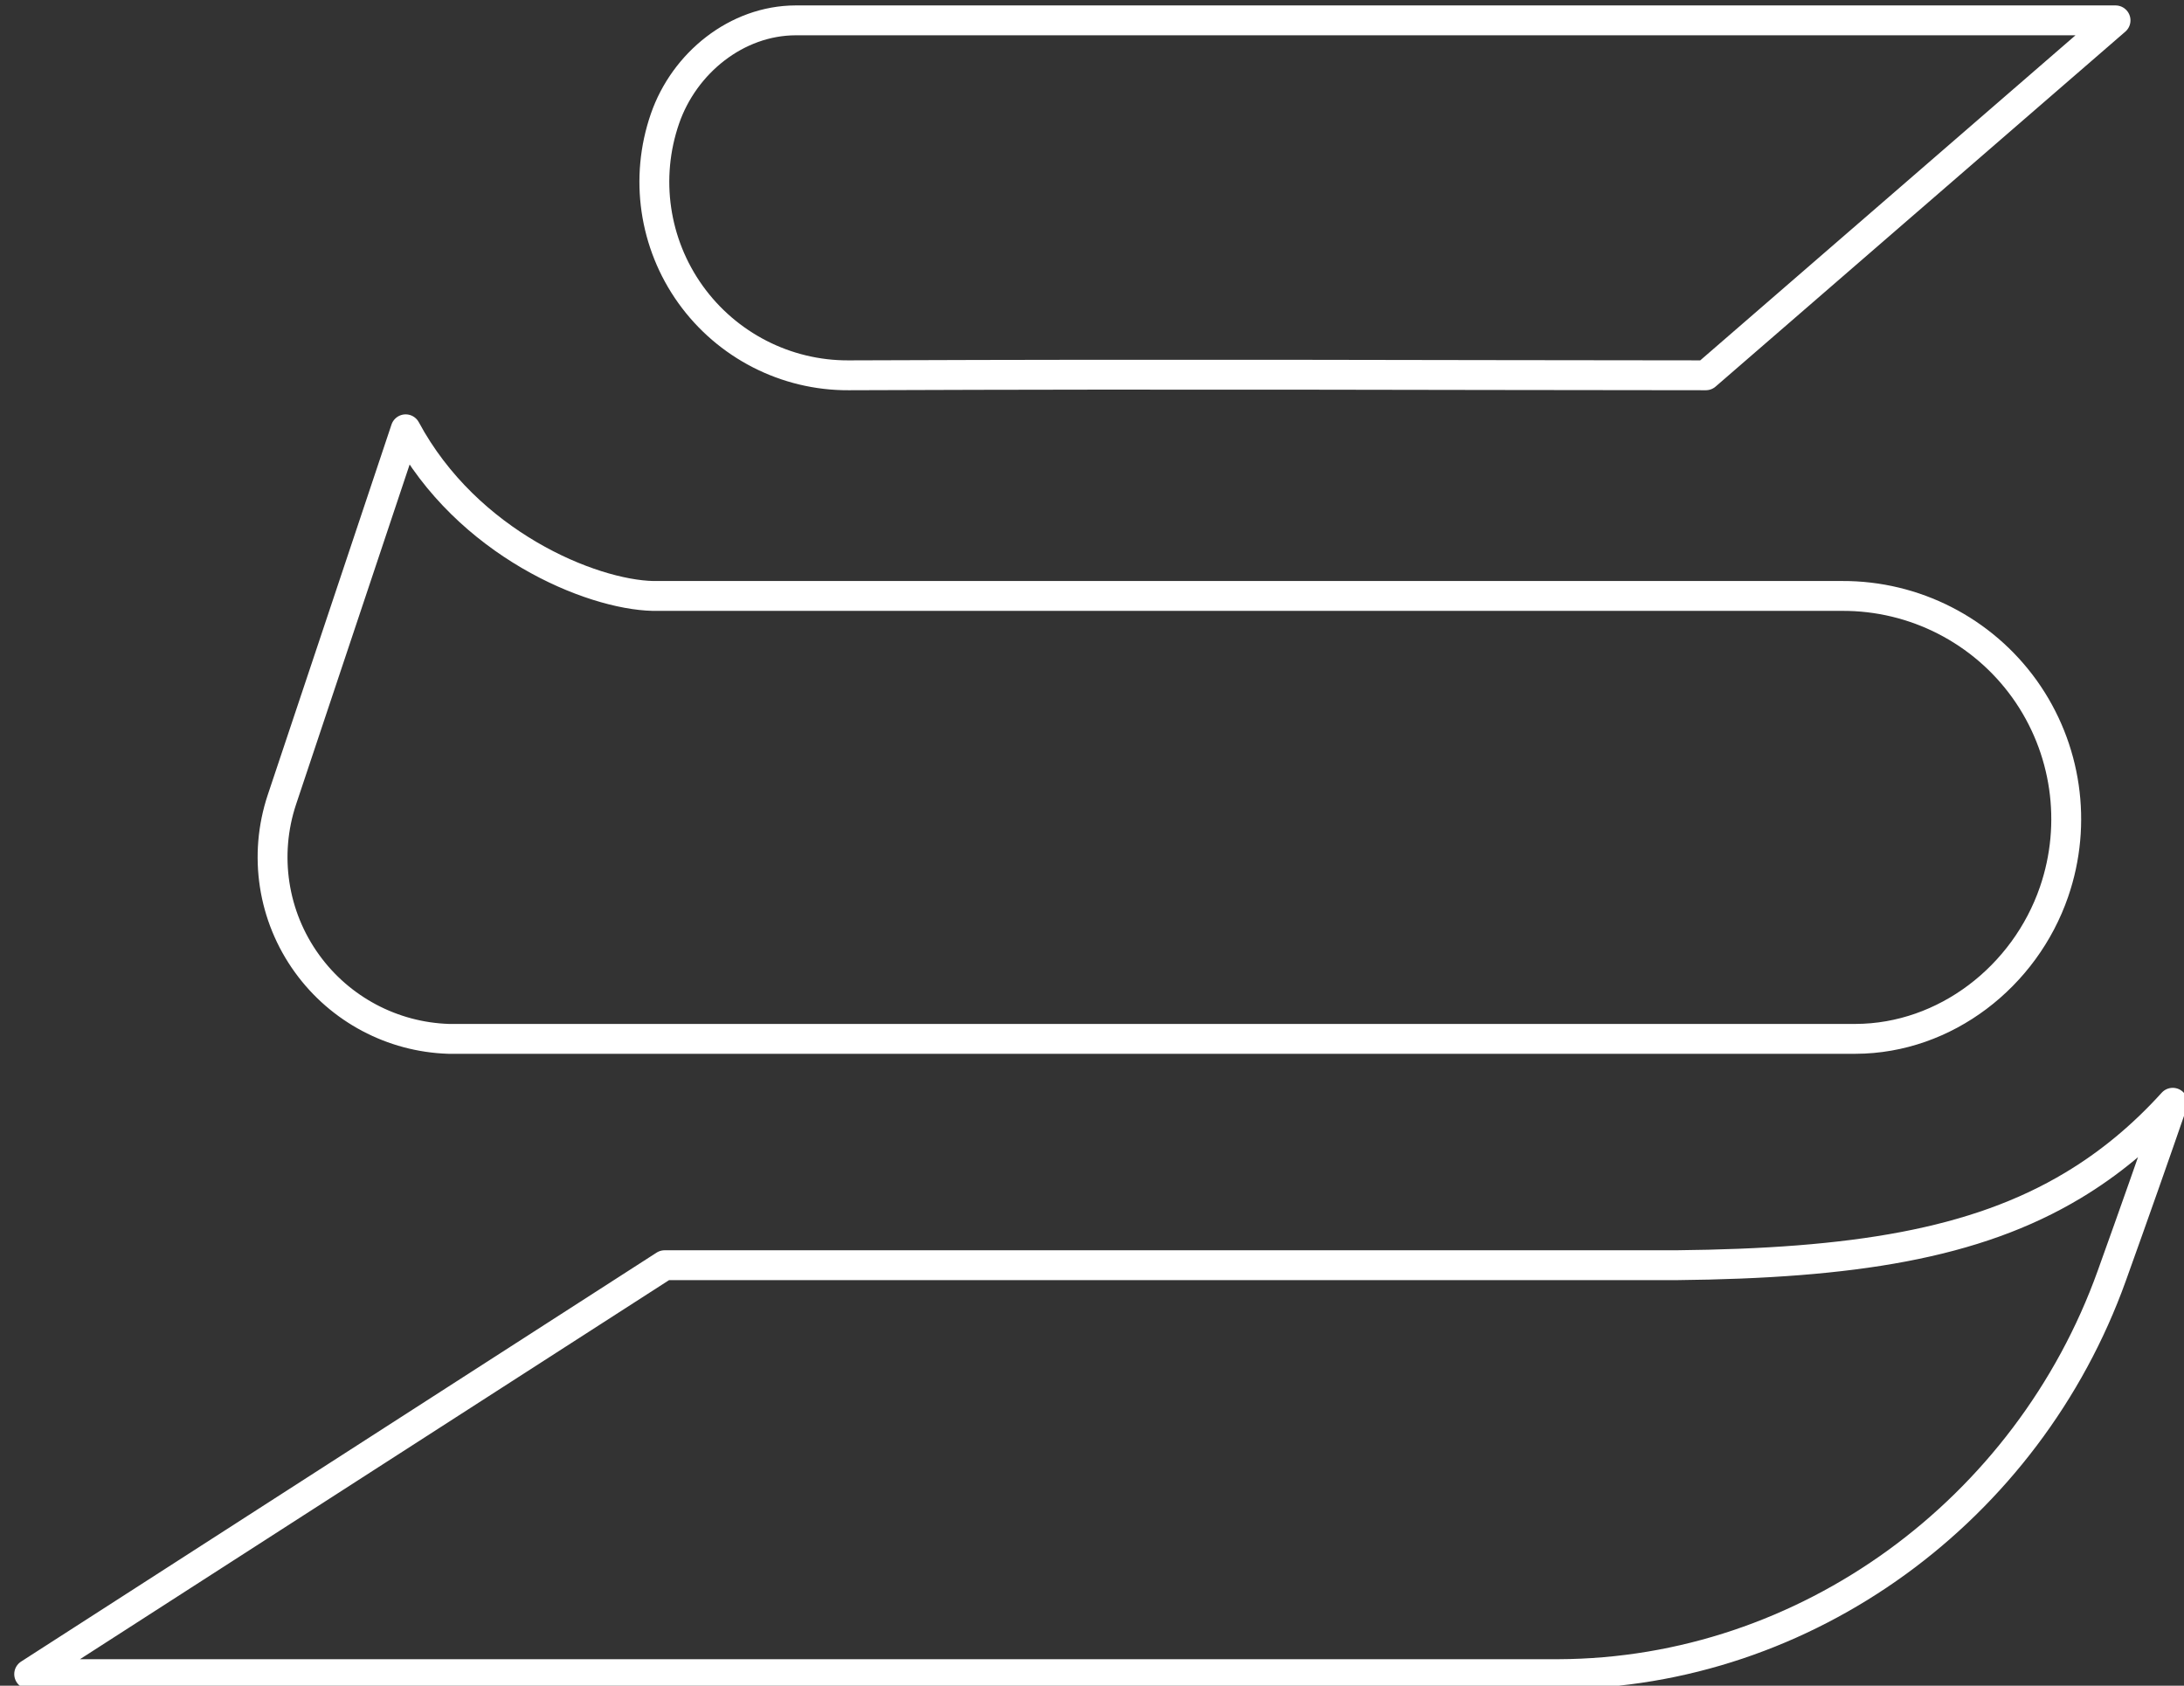
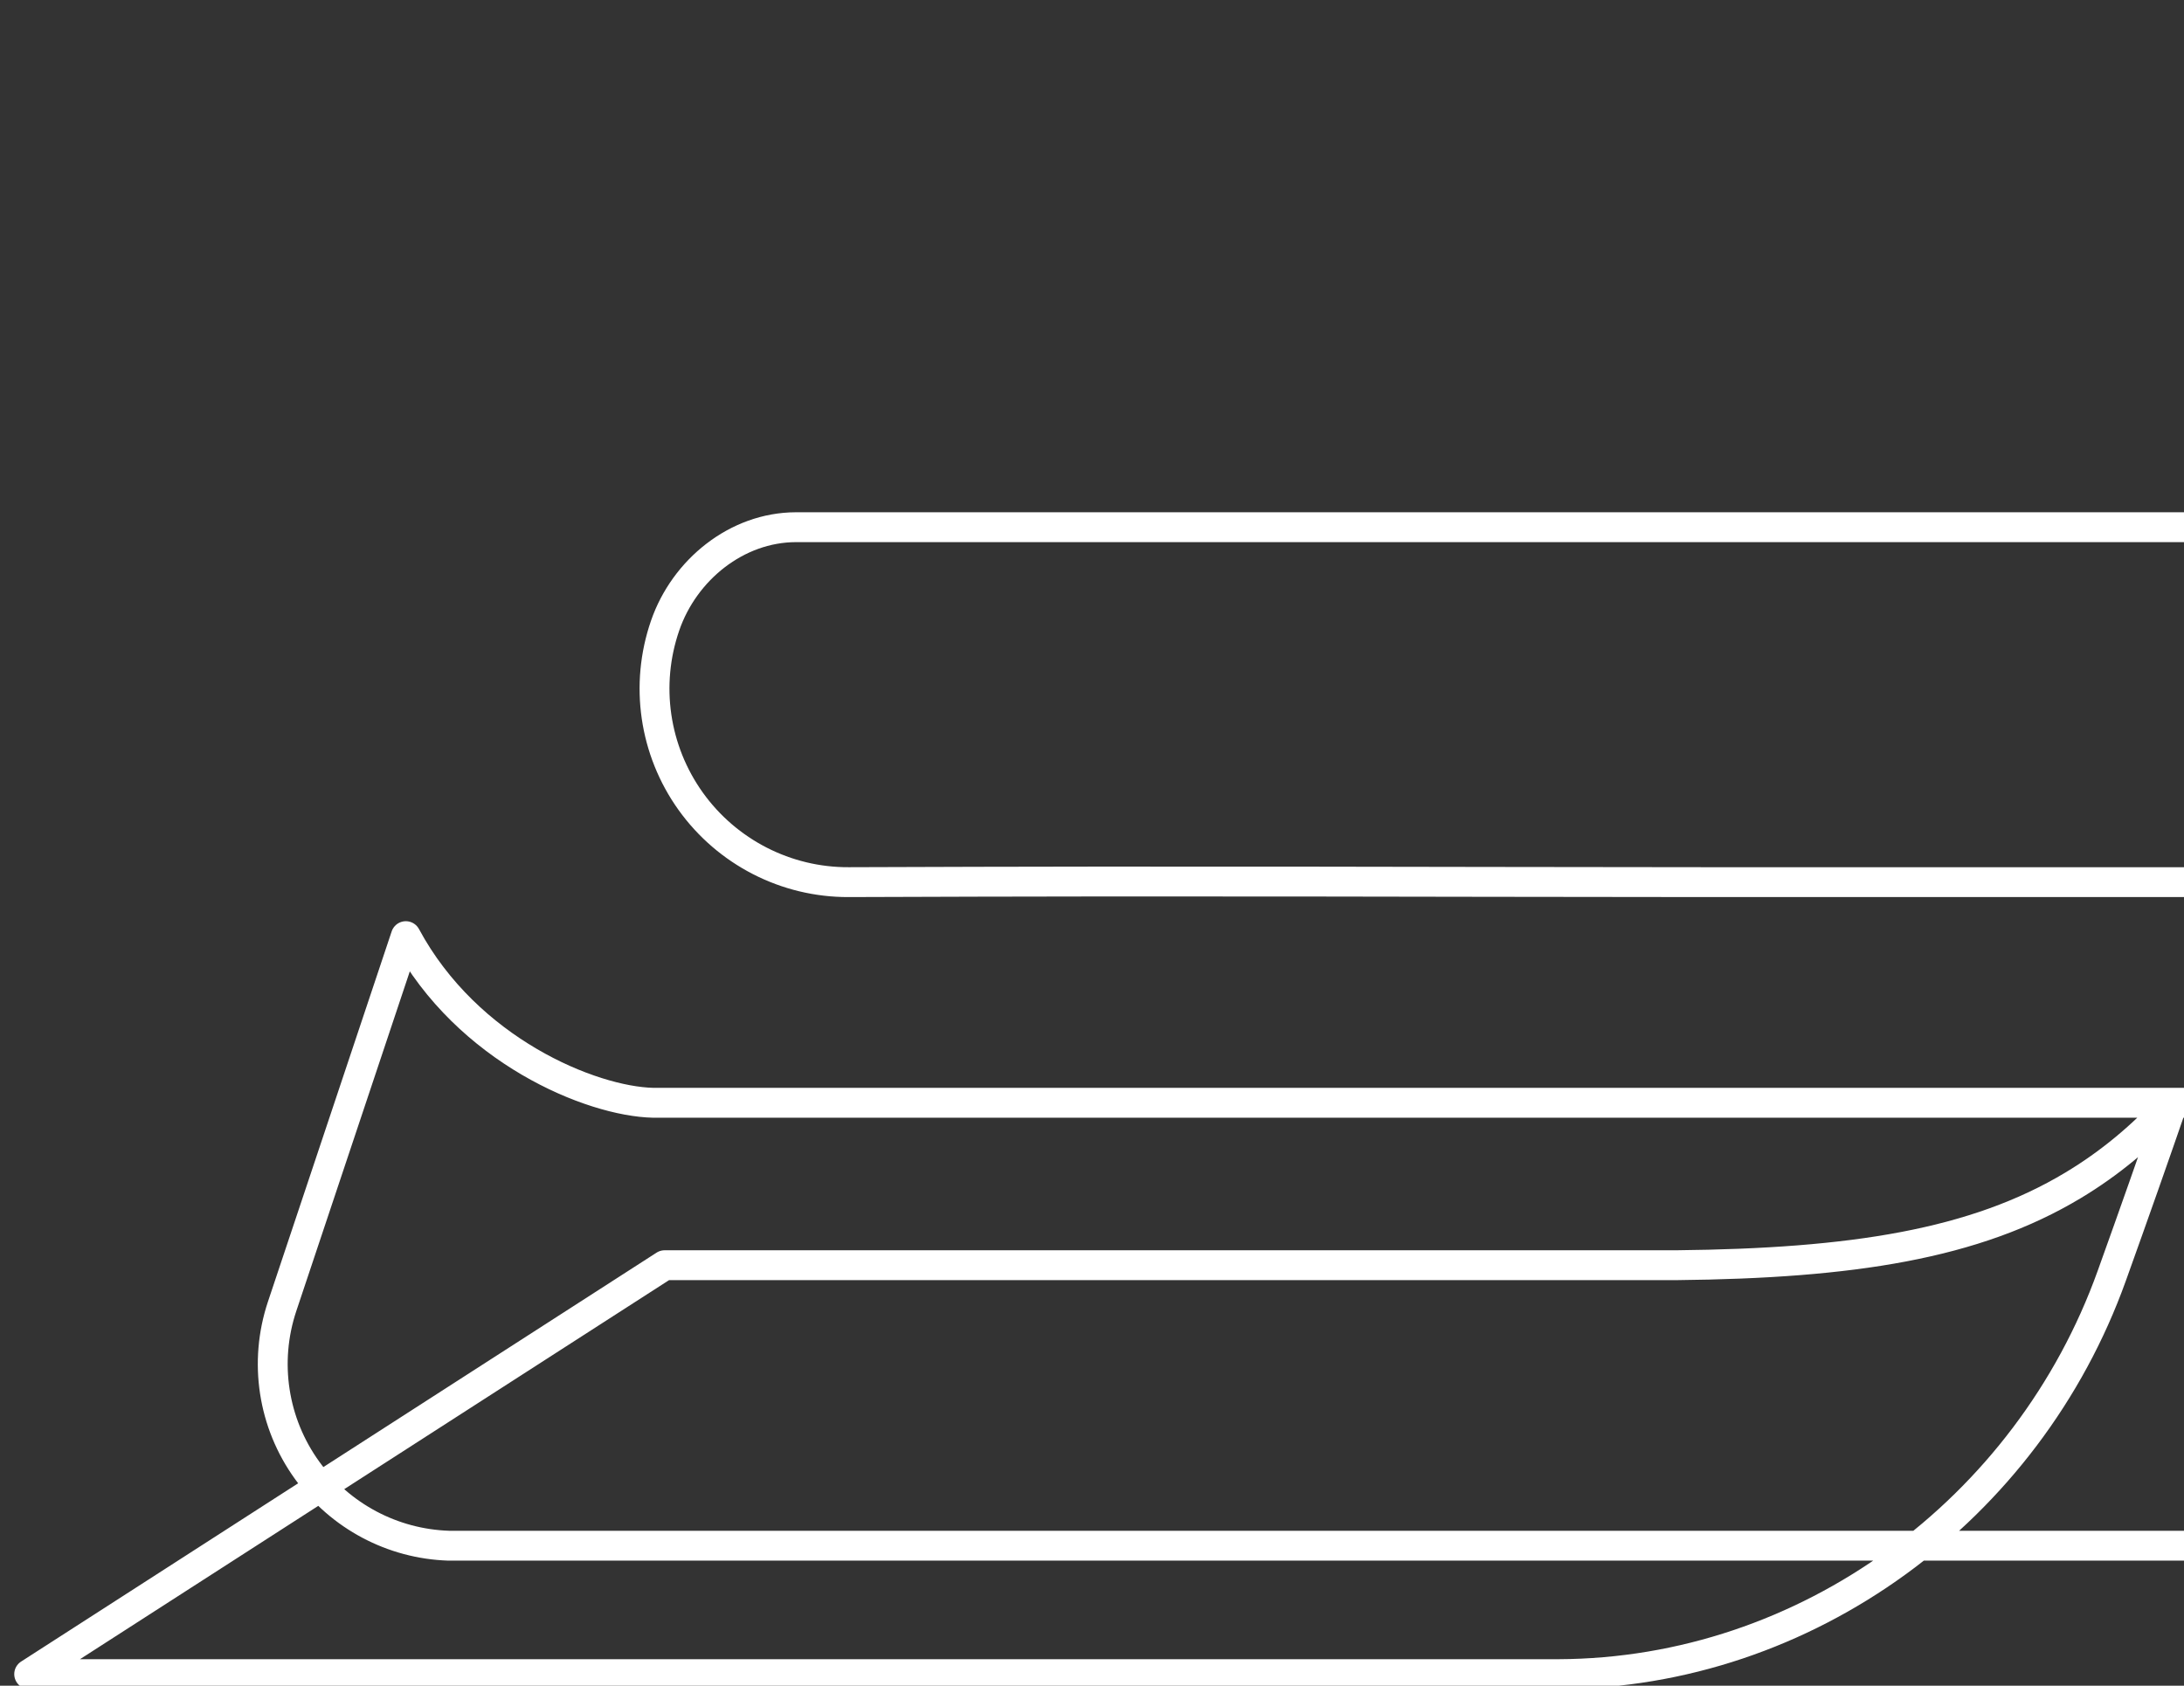
<svg xmlns="http://www.w3.org/2000/svg" xmlns:ns1="http://www.inkscape.org/namespaces/inkscape" xmlns:ns2="http://sodipodi.sourceforge.net/DTD/sodipodi-0.dtd" width="1920" height="1482" viewBox="0 0 508 392.113" version="1.1" id="svg5" ns1:version="1.1 (c68e22c387, 2021-05-23)" ns2:docname="Synthetify logo white border.svg">
  <rect x="0" y="0" width="508" height="392.113" fill="#333333" stroke="none" />
  <ns2:namedview id="namedview7" pagecolor="#ffffff" bordercolor="#666666" borderopacity="1.0" ns1:pageshadow="2" ns1:pageopacity="0.0" ns1:pagecheckerboard="0" ns1:document-units="mm" showgrid="false" units="px" width="1920px" ns1:zoom="0.45254834" ns1:cx="903.77086" ns1:cy="545.79805" ns1:window-width="2560" ns1:window-height="1346" ns1:window-x="-11" ns1:window-y="-11" ns1:window-maximized="1" ns1:current-layer="layer1" />
  <defs id="defs2" />
  <g ns1:label="Warstwa 1" ns1:groupmode="layer" id="layer1">
    <g style="clip-rule:evenodd;fill:none;fill-opacity:1;fill-rule:evenodd;stroke:#ffffff;stroke-width:13.457;stroke-linejoin:round;stroke-miterlimit:2;stroke-dasharray:none;stroke-opacity:1" id="g6386" transform="matrix(0.516,0,0,0.516,-3.922,-49.315)">
      <g transform="matrix(4.607,0,-1.609,4.607,-718.738,-4931)" id="g6353" style="fill:none;fill-opacity:1;stroke:#ffffff;stroke-width:2.921;stroke-miterlimit:2;stroke-dasharray:none;stroke-opacity:1">
        <g id="g6351" style="fill:none;fill-opacity:1;stroke:#ffffff;stroke-width:2.921;stroke-miterlimit:2;stroke-dasharray:none;stroke-opacity:1">
          <g transform="matrix(0.984,0,0.344,0.984,-743.563,14.847)" id="g6307" style="fill:none;fill-opacity:1;stroke:#ffffff;stroke-width:2.97;stroke-miterlimit:2;stroke-dasharray:none;stroke-opacity:1">
-             <path d="m 1136.787,1203.385 c -3.051,3.365 -6.326,6.057 -9.916,8.211 -9.751,5.862 -22.014,7.762 -39.438,7.941 h -4.427 0.015 -96.2 l -63.205,40.664 c 0,0 152.077,0 152.077,0 24.692,-0.09 46.676,-16.361 55.021,-39.602 2.258,-6.281 4.292,-12.054 6.072,-17.214 z m -151.095,-50.4 h 118.238 c 7.194,-0.03 13.954,3.425 18.141,9.273 4.173,5.848 5.264,13.355 2.916,20.16 0,0 0,0 0,0 -2.901,8.42 -10.813,14.582 -19.726,14.612 H 965.34 c -5.58,-0.18 -10.78,-2.931 -14.066,-7.478 -3.413,-4.711 -4.342,-10.783 -2.495,-16.317 l 12.316,-36.82 c 6.117,11.381 18.434,16.436 24.596,16.571 z m 104.689,-21.94 40.754,-35.295 H 999.885 c -5.863,0.015 -11.079,4.232 -12.996,9.781 0,0 0,0 0,0 -2.038,5.892 -1.093,12.398 2.532,17.468 3.63,5.07 9.492,8.076 15.714,8.046 36.327,-0.135 54.094,-0.015 85.246,0 z" style="fill:none;fill-opacity:1;stroke:#ffffff;stroke-width:2.97;stroke-miterlimit:2;stroke-dasharray:none;stroke-opacity:1" id="path6305" />
+             <path d="m 1136.787,1203.385 c -3.051,3.365 -6.326,6.057 -9.916,8.211 -9.751,5.862 -22.014,7.762 -39.438,7.941 h -4.427 0.015 -96.2 l -63.205,40.664 c 0,0 152.077,0 152.077,0 24.692,-0.09 46.676,-16.361 55.021,-39.602 2.258,-6.281 4.292,-12.054 6.072,-17.214 z h 118.238 c 7.194,-0.03 13.954,3.425 18.141,9.273 4.173,5.848 5.264,13.355 2.916,20.16 0,0 0,0 0,0 -2.901,8.42 -10.813,14.582 -19.726,14.612 H 965.34 c -5.58,-0.18 -10.78,-2.931 -14.066,-7.478 -3.413,-4.711 -4.342,-10.783 -2.495,-16.317 l 12.316,-36.82 c 6.117,11.381 18.434,16.436 24.596,16.571 z m 104.689,-21.94 40.754,-35.295 H 999.885 c -5.863,0.015 -11.079,4.232 -12.996,9.781 0,0 0,0 0,0 -2.038,5.892 -1.093,12.398 2.532,17.468 3.63,5.07 9.492,8.076 15.714,8.046 36.327,-0.135 54.094,-0.015 85.246,0 z" style="fill:none;fill-opacity:1;stroke:#ffffff;stroke-width:2.97;stroke-miterlimit:2;stroke-dasharray:none;stroke-opacity:1" id="path6305" />
          </g>
          <g transform="matrix(0.781,0,0.273,0.781,-685.216,491.027)" id="g6349" style="fill:none;fill-opacity:1;stroke:#ffffff;stroke-width:3.74;stroke-miterlimit:2;stroke-dasharray:none;stroke-opacity:1">
            <g transform="matrix(50,0,0,50,1298.75,980.644)" id="g6311" style="fill:none;fill-opacity:1;stroke:#ffffff;stroke-width:0.075;stroke-miterlimit:2;stroke-dasharray:none;stroke-opacity:1">
                    
                </g>
            <g transform="matrix(50,0,0,50,1334.05,980.644)" id="g6315" style="fill:none;fill-opacity:1;stroke:#ffffff;stroke-width:0.075;stroke-miterlimit:2;stroke-dasharray:none;stroke-opacity:1">
                    
                </g>
            <g transform="matrix(50,0,0,50,1364.95,980.644)" id="g6319" style="fill:none;fill-opacity:1;stroke:#ffffff;stroke-width:0.075;stroke-miterlimit:2;stroke-dasharray:none;stroke-opacity:1">
                    
                </g>
            <g transform="matrix(50,0,0,50,1397.9,980.644)" id="g6323" style="fill:none;fill-opacity:1;stroke:#ffffff;stroke-width:0.075;stroke-miterlimit:2;stroke-dasharray:none;stroke-opacity:1">
                    
                </g>
            <g transform="matrix(50,0,0,50,1418.8,980.644)" id="g6327" style="fill:none;fill-opacity:1;stroke:#ffffff;stroke-width:0.075;stroke-miterlimit:2;stroke-dasharray:none;stroke-opacity:1">
                    
                </g>
            <g transform="matrix(50,0,0,50,1451.75,980.644)" id="g6331" style="fill:none;fill-opacity:1;stroke:#ffffff;stroke-width:0.075;stroke-miterlimit:2;stroke-dasharray:none;stroke-opacity:1">
                    
                </g>
            <g transform="matrix(50,0,0,50,1483.3,980.644)" id="g6335" style="fill:none;fill-opacity:1;stroke:#ffffff;stroke-width:0.075;stroke-miterlimit:2;stroke-dasharray:none;stroke-opacity:1">
                    
                </g>
            <g transform="matrix(50,0,0,50,1504.2,980.644)" id="g6339" style="fill:none;fill-opacity:1;stroke:#ffffff;stroke-width:0.075;stroke-miterlimit:2;stroke-dasharray:none;stroke-opacity:1">
                    
                </g>
            <g transform="matrix(50,0,0,50,1519.6,980.644)" id="g6343" style="fill:none;fill-opacity:1;stroke:#ffffff;stroke-width:0.075;stroke-miterlimit:2;stroke-dasharray:none;stroke-opacity:1">
                    
                </g>
            <g transform="matrix(50,0,0,50,1539.45,980.644)" id="g6347" style="fill:none;fill-opacity:1;stroke:#ffffff;stroke-width:0.075;stroke-miterlimit:2;stroke-dasharray:none;stroke-opacity:1">
                    
                </g>
          </g>
        </g>
      </g>
    </g>
  </g>
</svg>